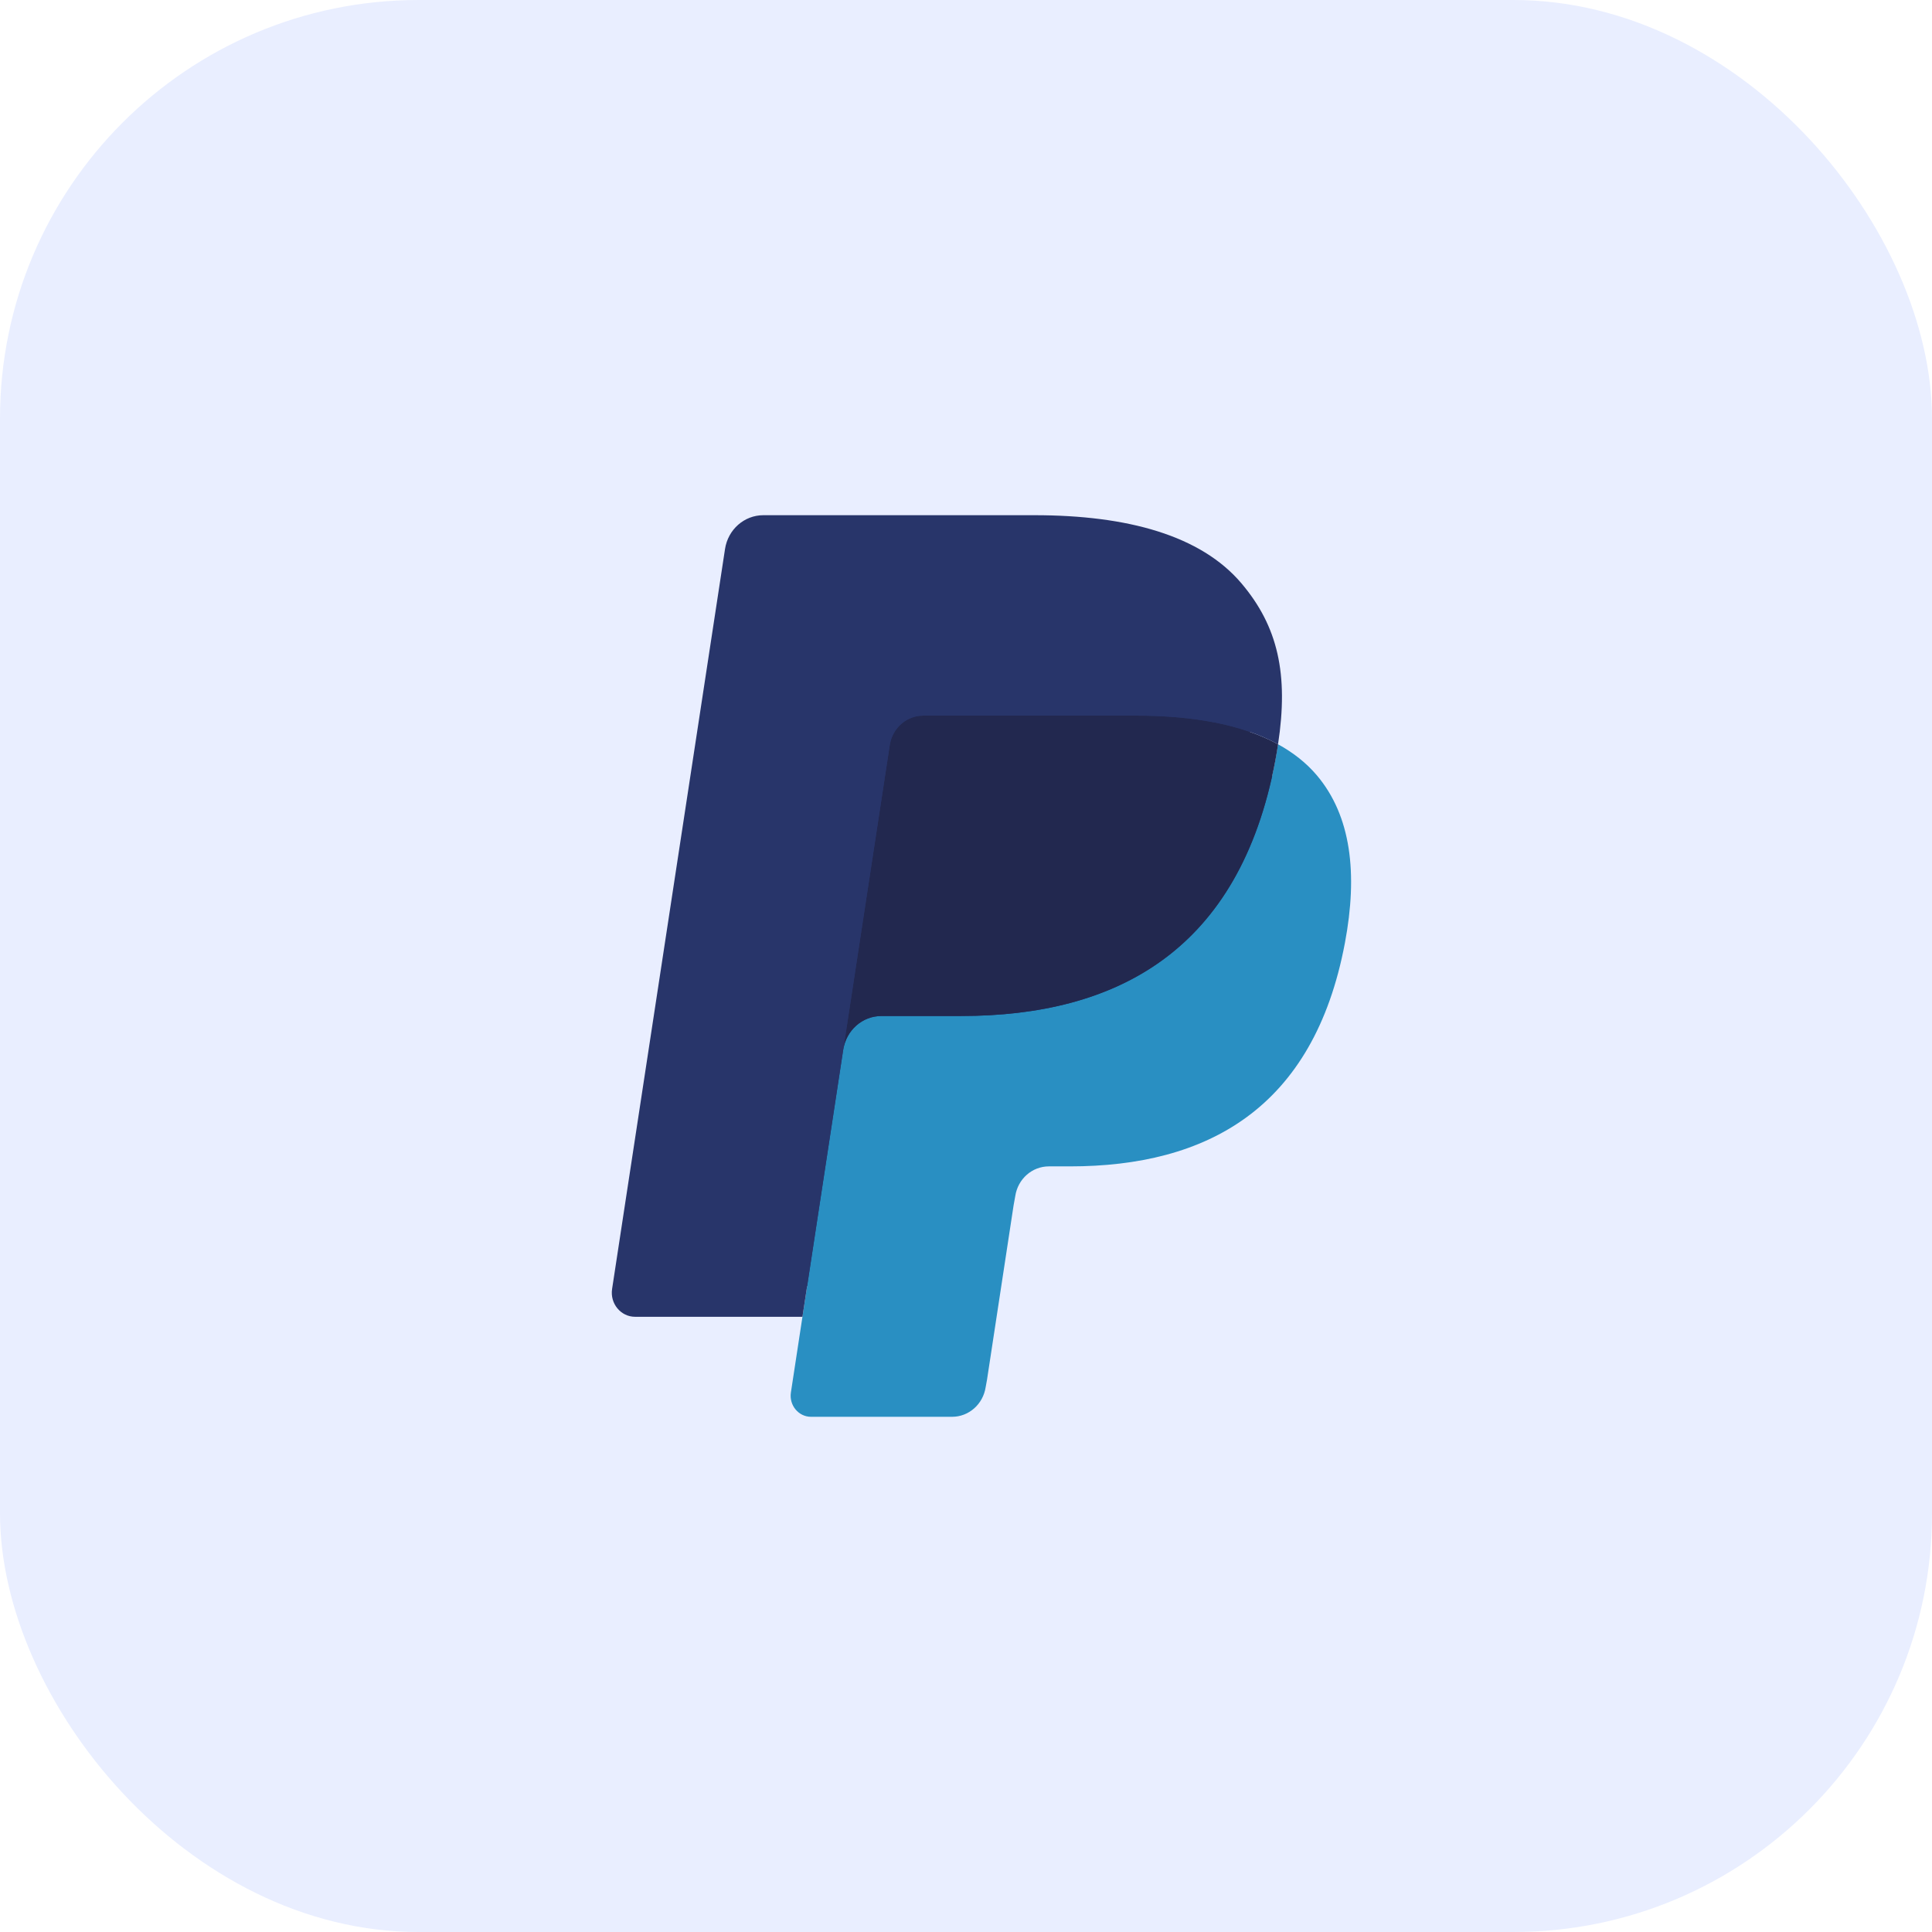
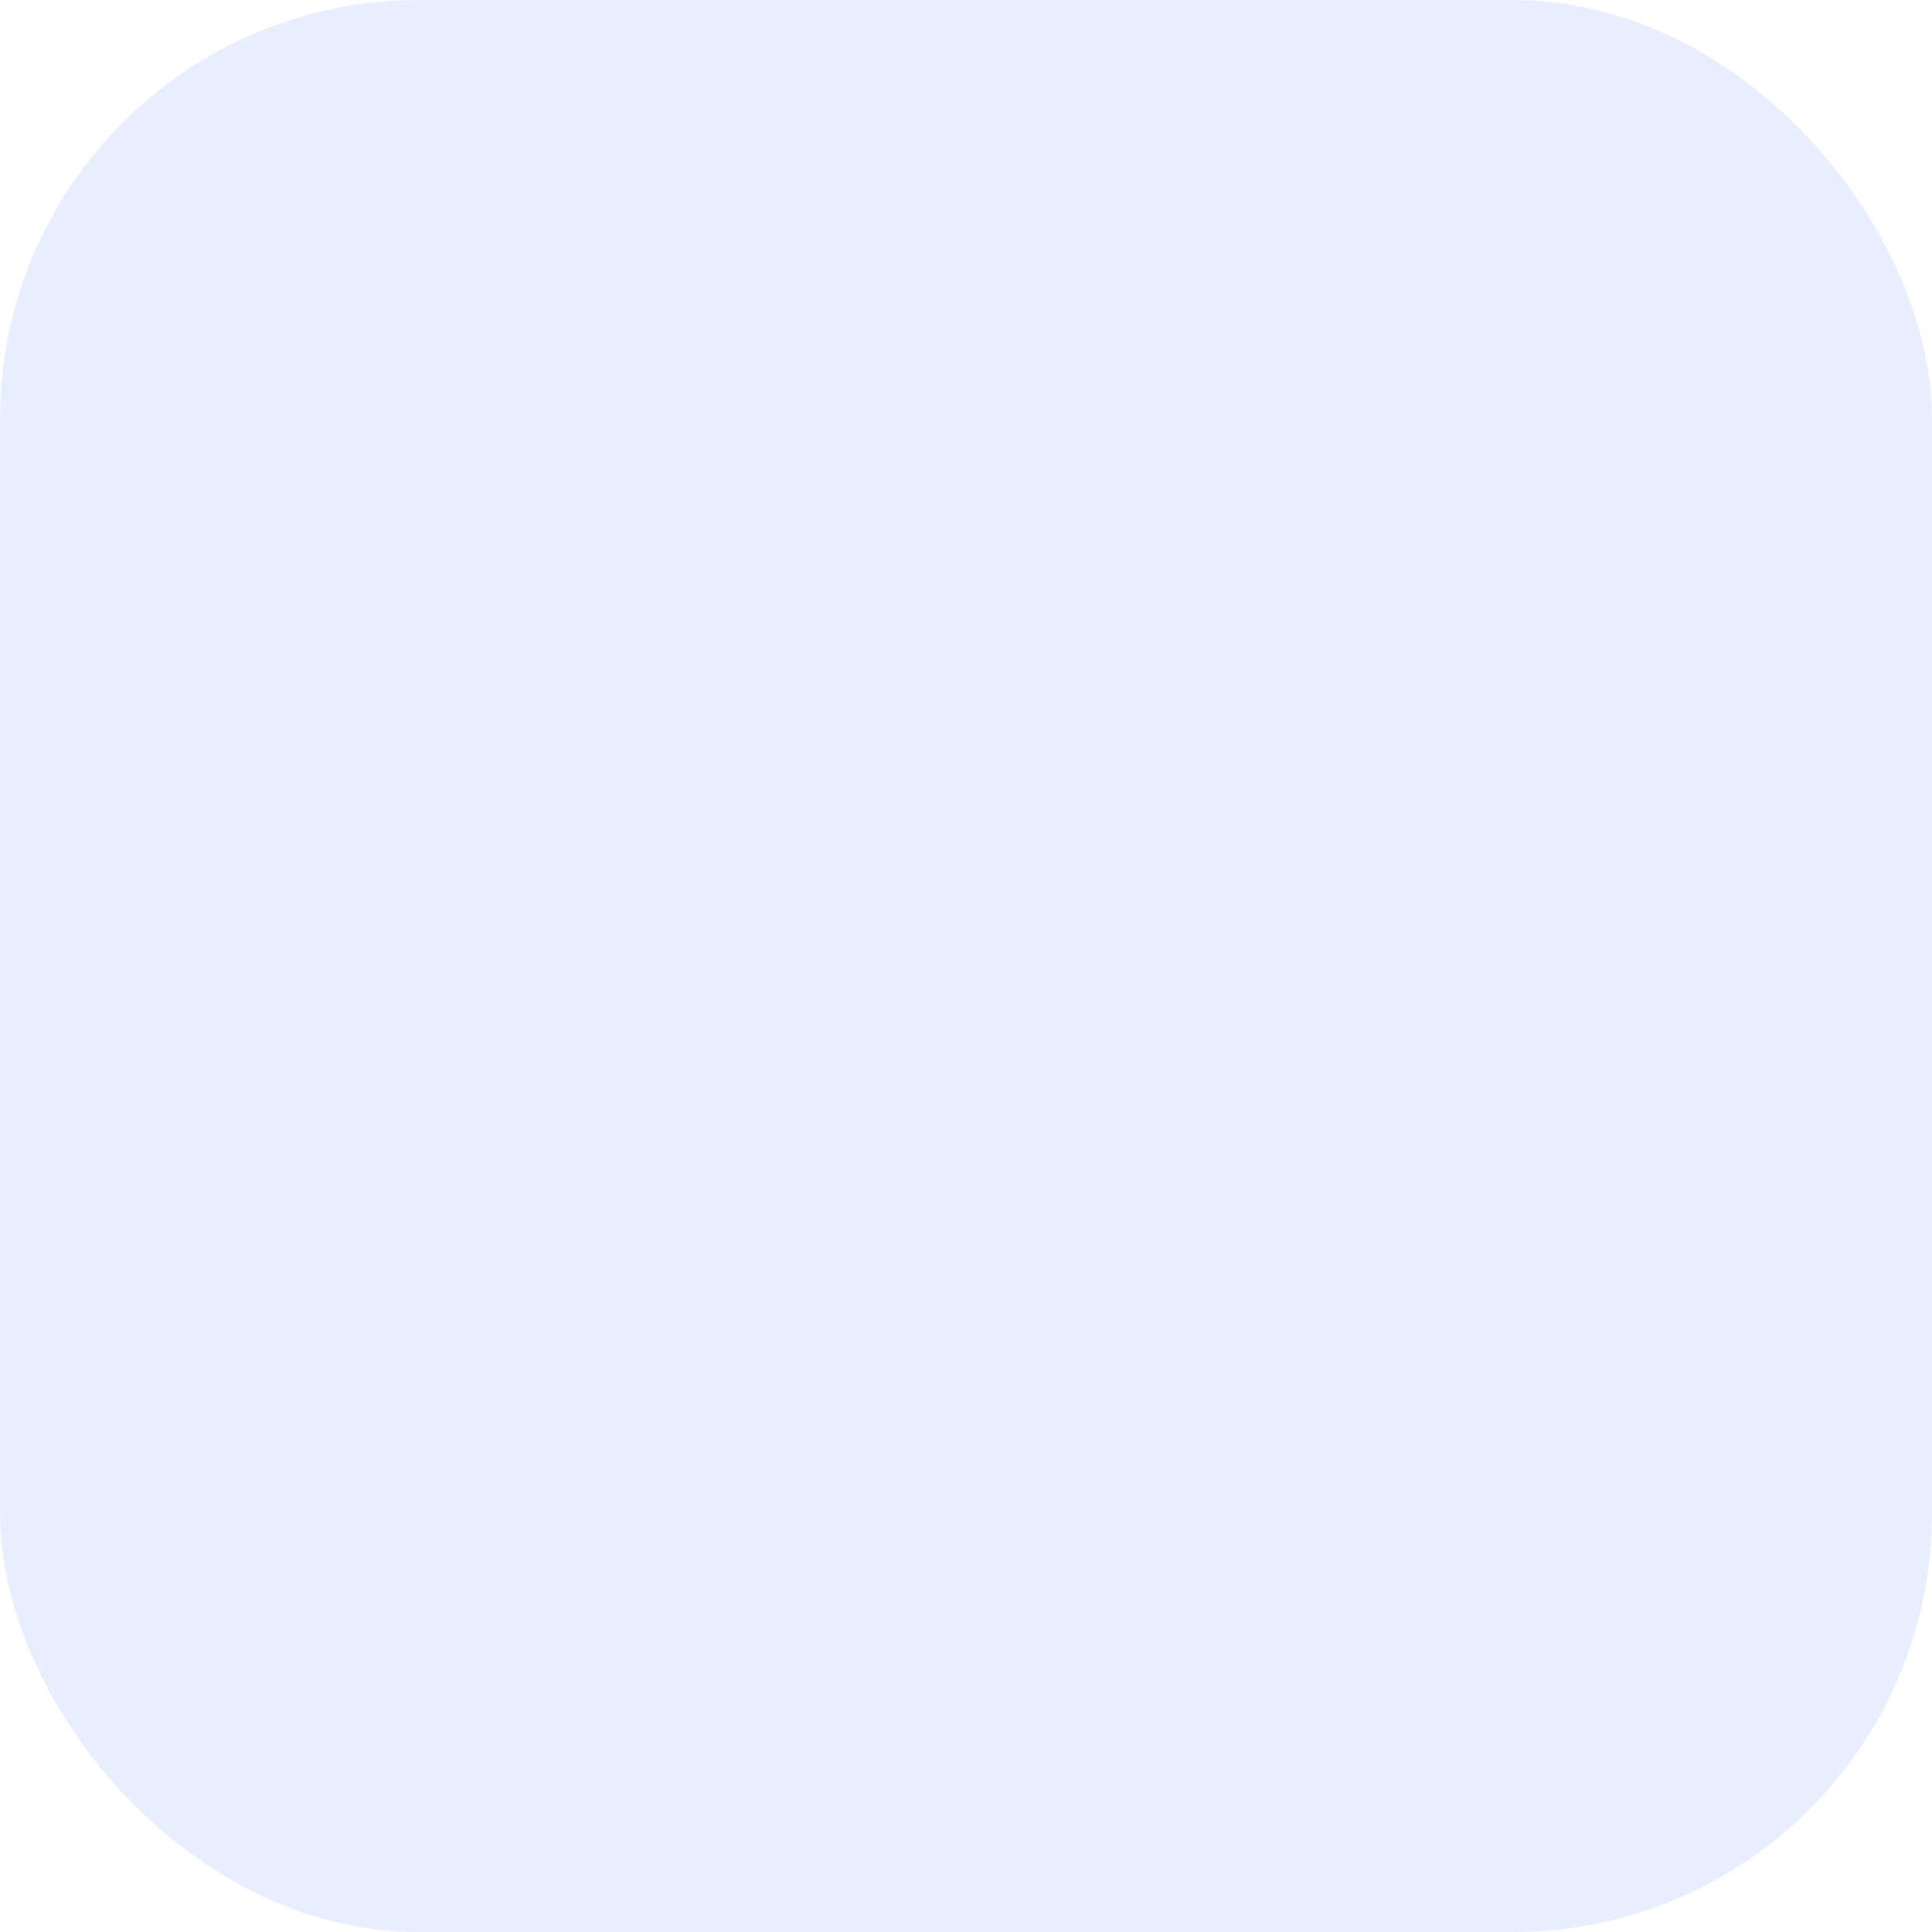
<svg xmlns="http://www.w3.org/2000/svg" width="60" height="60" viewBox="0 0 60 60" fill="none">
  <rect width="60" height="60" rx="13" fill="#E9EEFF" />
-   <path fill-rule="evenodd" clip-rule="evenodd" d="M25.523 43.051L25.993 39.969L24.947 39.943H19.953L23.424 17.199C23.434 17.13 23.47 17.066 23.52 17.021C23.572 16.975 23.637 16.95 23.706 16.95H32.126C34.922 16.95 36.851 17.551 37.858 18.738C38.33 19.295 38.631 19.877 38.776 20.517C38.929 21.189 38.932 21.991 38.783 22.97L38.772 23.041V23.669L39.244 23.945C39.642 24.163 39.958 24.413 40.2 24.698C40.604 25.175 40.865 25.78 40.976 26.497C41.09 27.234 41.052 28.112 40.865 29.106C40.65 30.249 40.302 31.245 39.831 32.059C39.399 32.81 38.847 33.433 38.193 33.915C37.568 34.373 36.826 34.721 35.986 34.944C35.173 35.163 34.246 35.274 33.228 35.274H32.573C32.105 35.274 31.65 35.448 31.292 35.761C30.934 36.08 30.697 36.516 30.624 36.993L30.575 37.27L29.745 42.703L29.708 42.902C29.698 42.965 29.681 42.997 29.655 43.018C29.633 43.038 29.601 43.051 29.57 43.051H25.523" fill="#28356A" />
-   <path fill-rule="evenodd" clip-rule="evenodd" d="M39.69 23.114C39.665 23.28 39.636 23.45 39.604 23.624C38.493 29.517 34.694 31.553 29.842 31.553H27.372C26.778 31.553 26.278 31.998 26.186 32.603L24.562 43.245C24.502 43.642 24.799 44 25.186 44H29.568C30.087 44 30.528 43.611 30.61 43.082L30.652 42.852L31.477 37.44L31.53 37.144C31.611 36.613 32.053 36.223 32.572 36.223H33.227C37.472 36.223 40.796 34.442 41.767 29.286C42.173 27.133 41.963 25.335 40.889 24.07C40.564 23.689 40.161 23.372 39.69 23.114" fill="#298FC2" />
-   <path fill-rule="evenodd" clip-rule="evenodd" d="M38.53 22.636C38.36 22.584 38.185 22.538 38.006 22.496C37.825 22.456 37.641 22.419 37.45 22.388C36.784 22.276 36.054 22.224 35.272 22.224H28.672C28.51 22.224 28.355 22.262 28.217 22.33C27.913 22.482 27.687 22.779 27.632 23.144L26.228 32.336L26.188 32.603C26.28 31.998 26.78 31.553 27.373 31.553H29.844C34.696 31.553 38.495 29.516 39.606 23.625C39.639 23.45 39.667 23.28 39.692 23.114C39.411 22.96 39.106 22.828 38.779 22.716C38.698 22.688 38.614 22.662 38.53 22.636" fill="#22284F" />
-   <path fill-rule="evenodd" clip-rule="evenodd" d="M27.631 23.144C27.685 22.779 27.912 22.481 28.216 22.331C28.355 22.262 28.508 22.224 28.671 22.224H35.271C36.053 22.224 36.783 22.277 37.449 22.388C37.639 22.42 37.824 22.456 38.005 22.497C38.184 22.538 38.359 22.585 38.529 22.636C38.613 22.662 38.697 22.689 38.778 22.716C39.106 22.828 39.41 22.961 39.691 23.114C40.022 20.936 39.689 19.453 38.55 18.111C37.294 16.633 35.027 16 32.126 16H23.706C23.113 16 22.608 16.445 22.516 17.051L19.009 40.03C18.94 40.484 19.279 40.894 19.723 40.894H24.921L27.631 23.144" fill="#28356A" />
</svg>